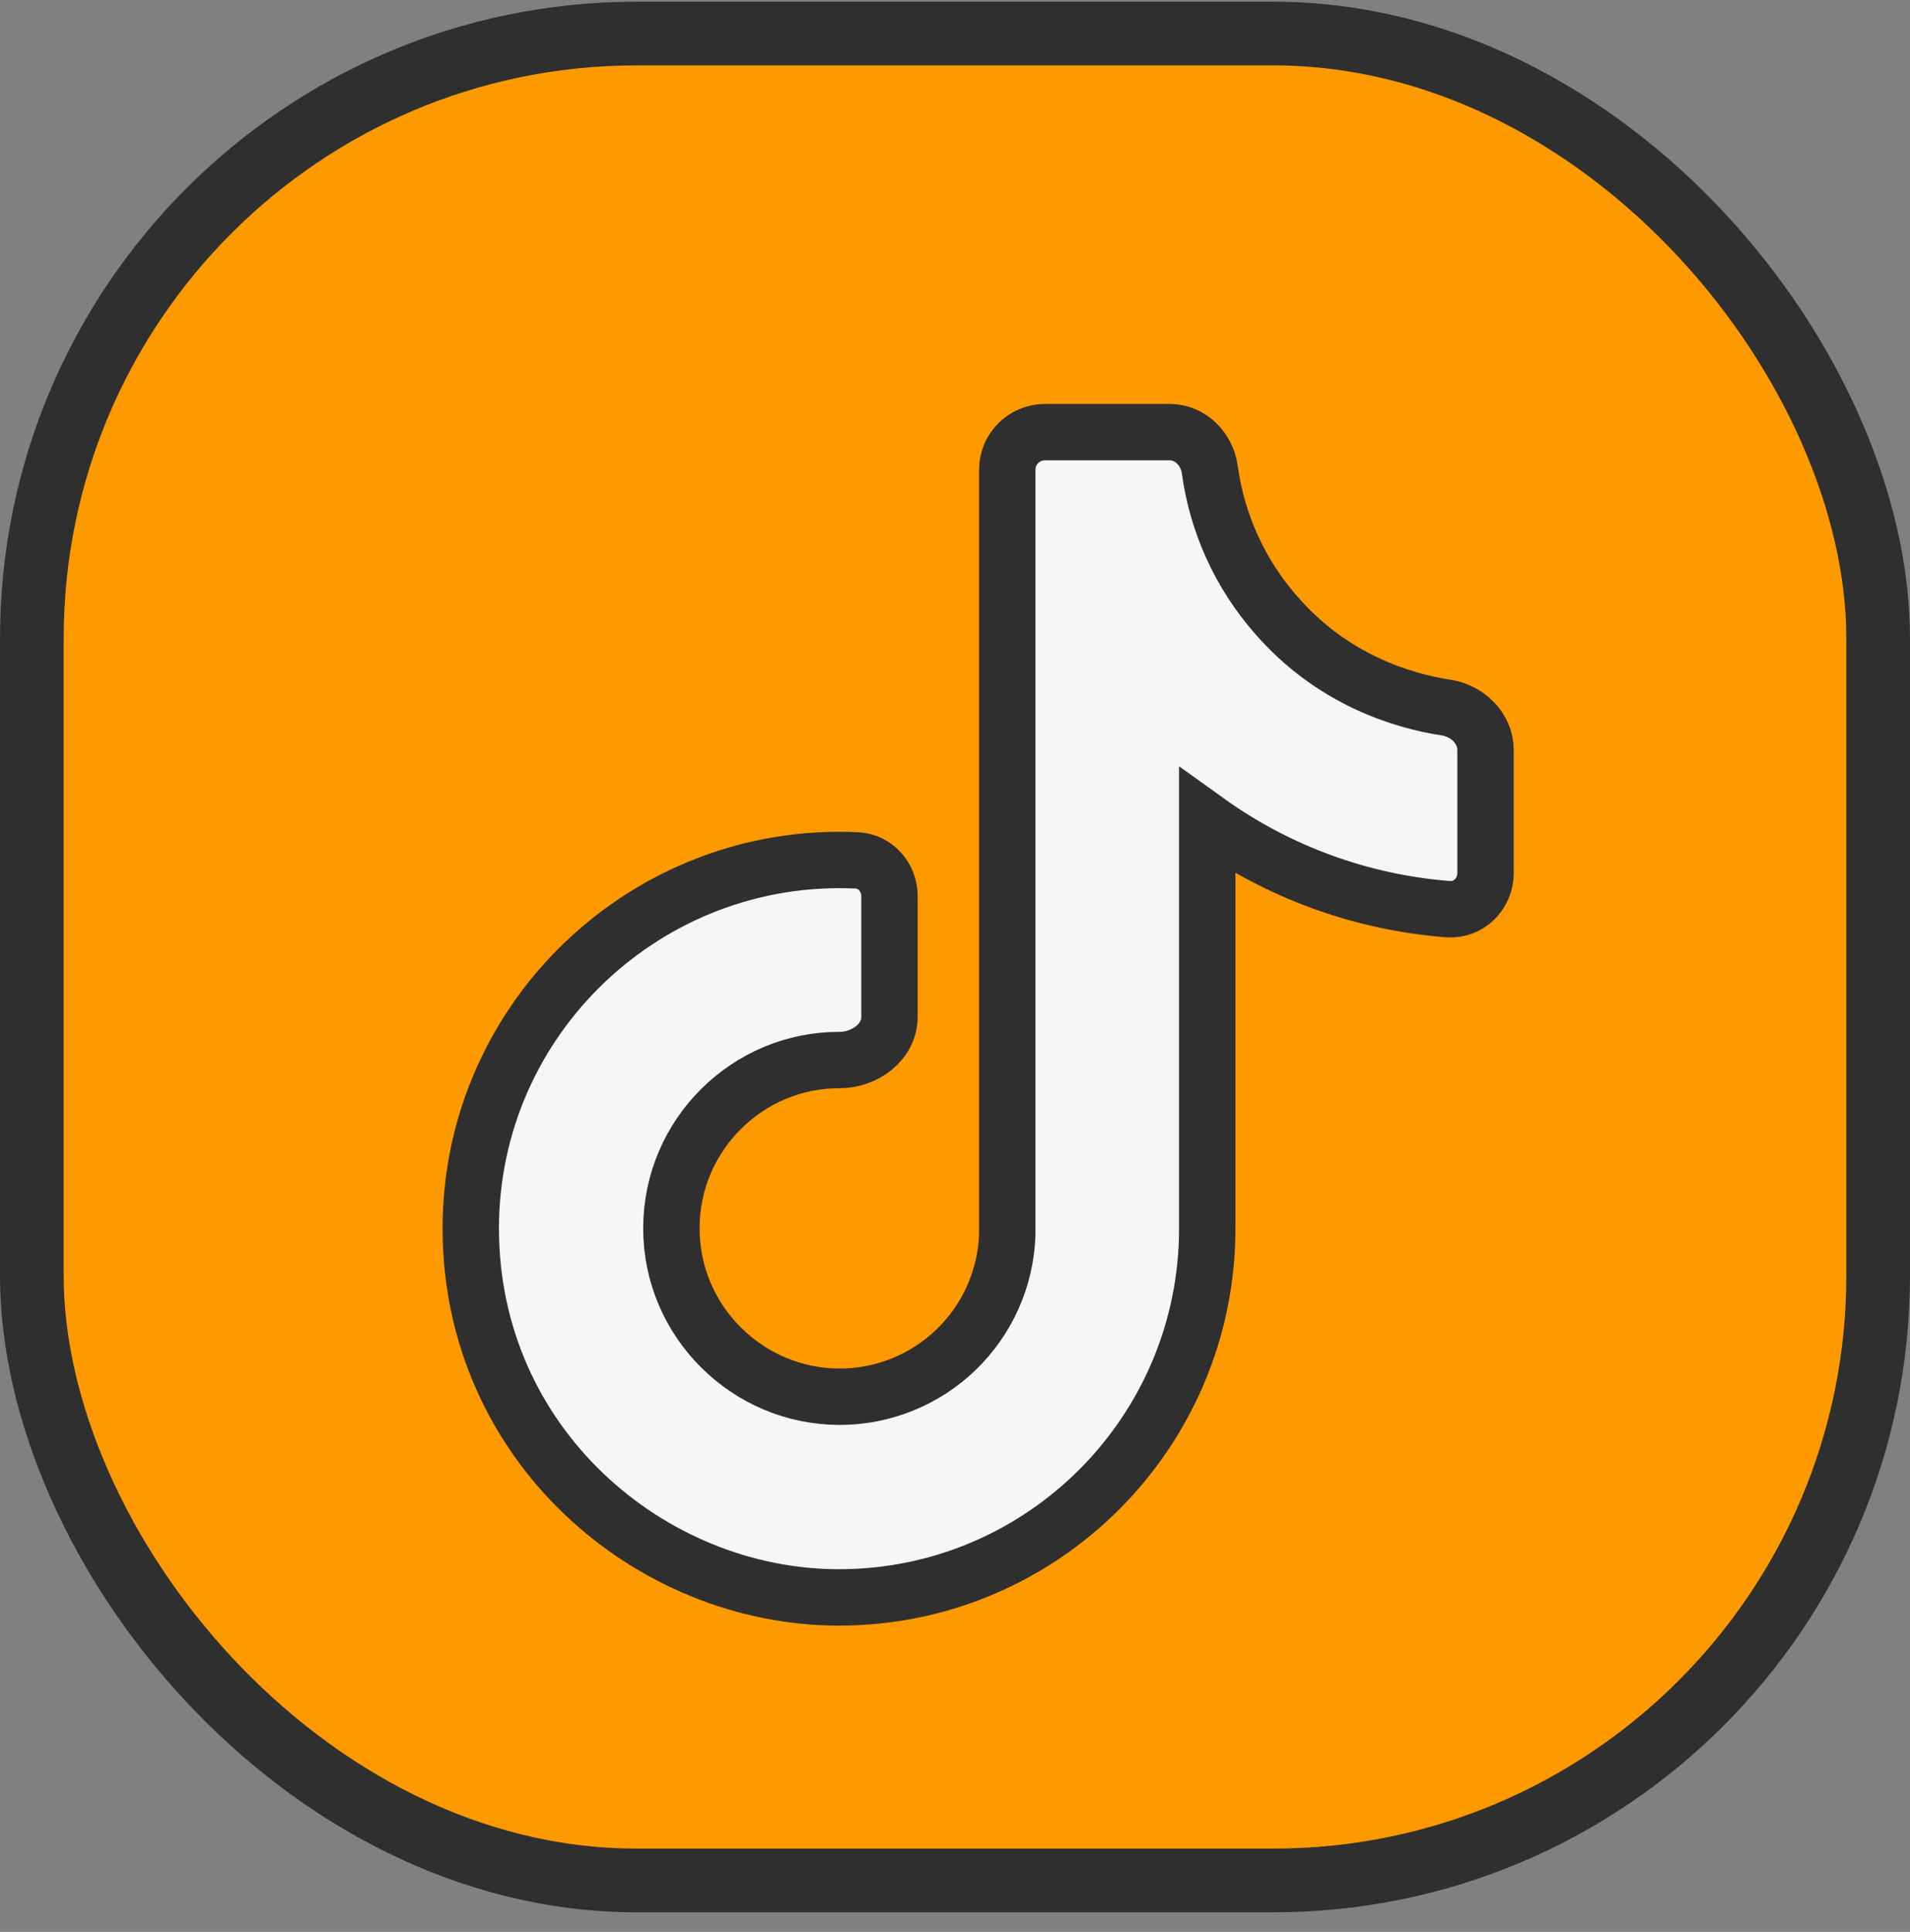
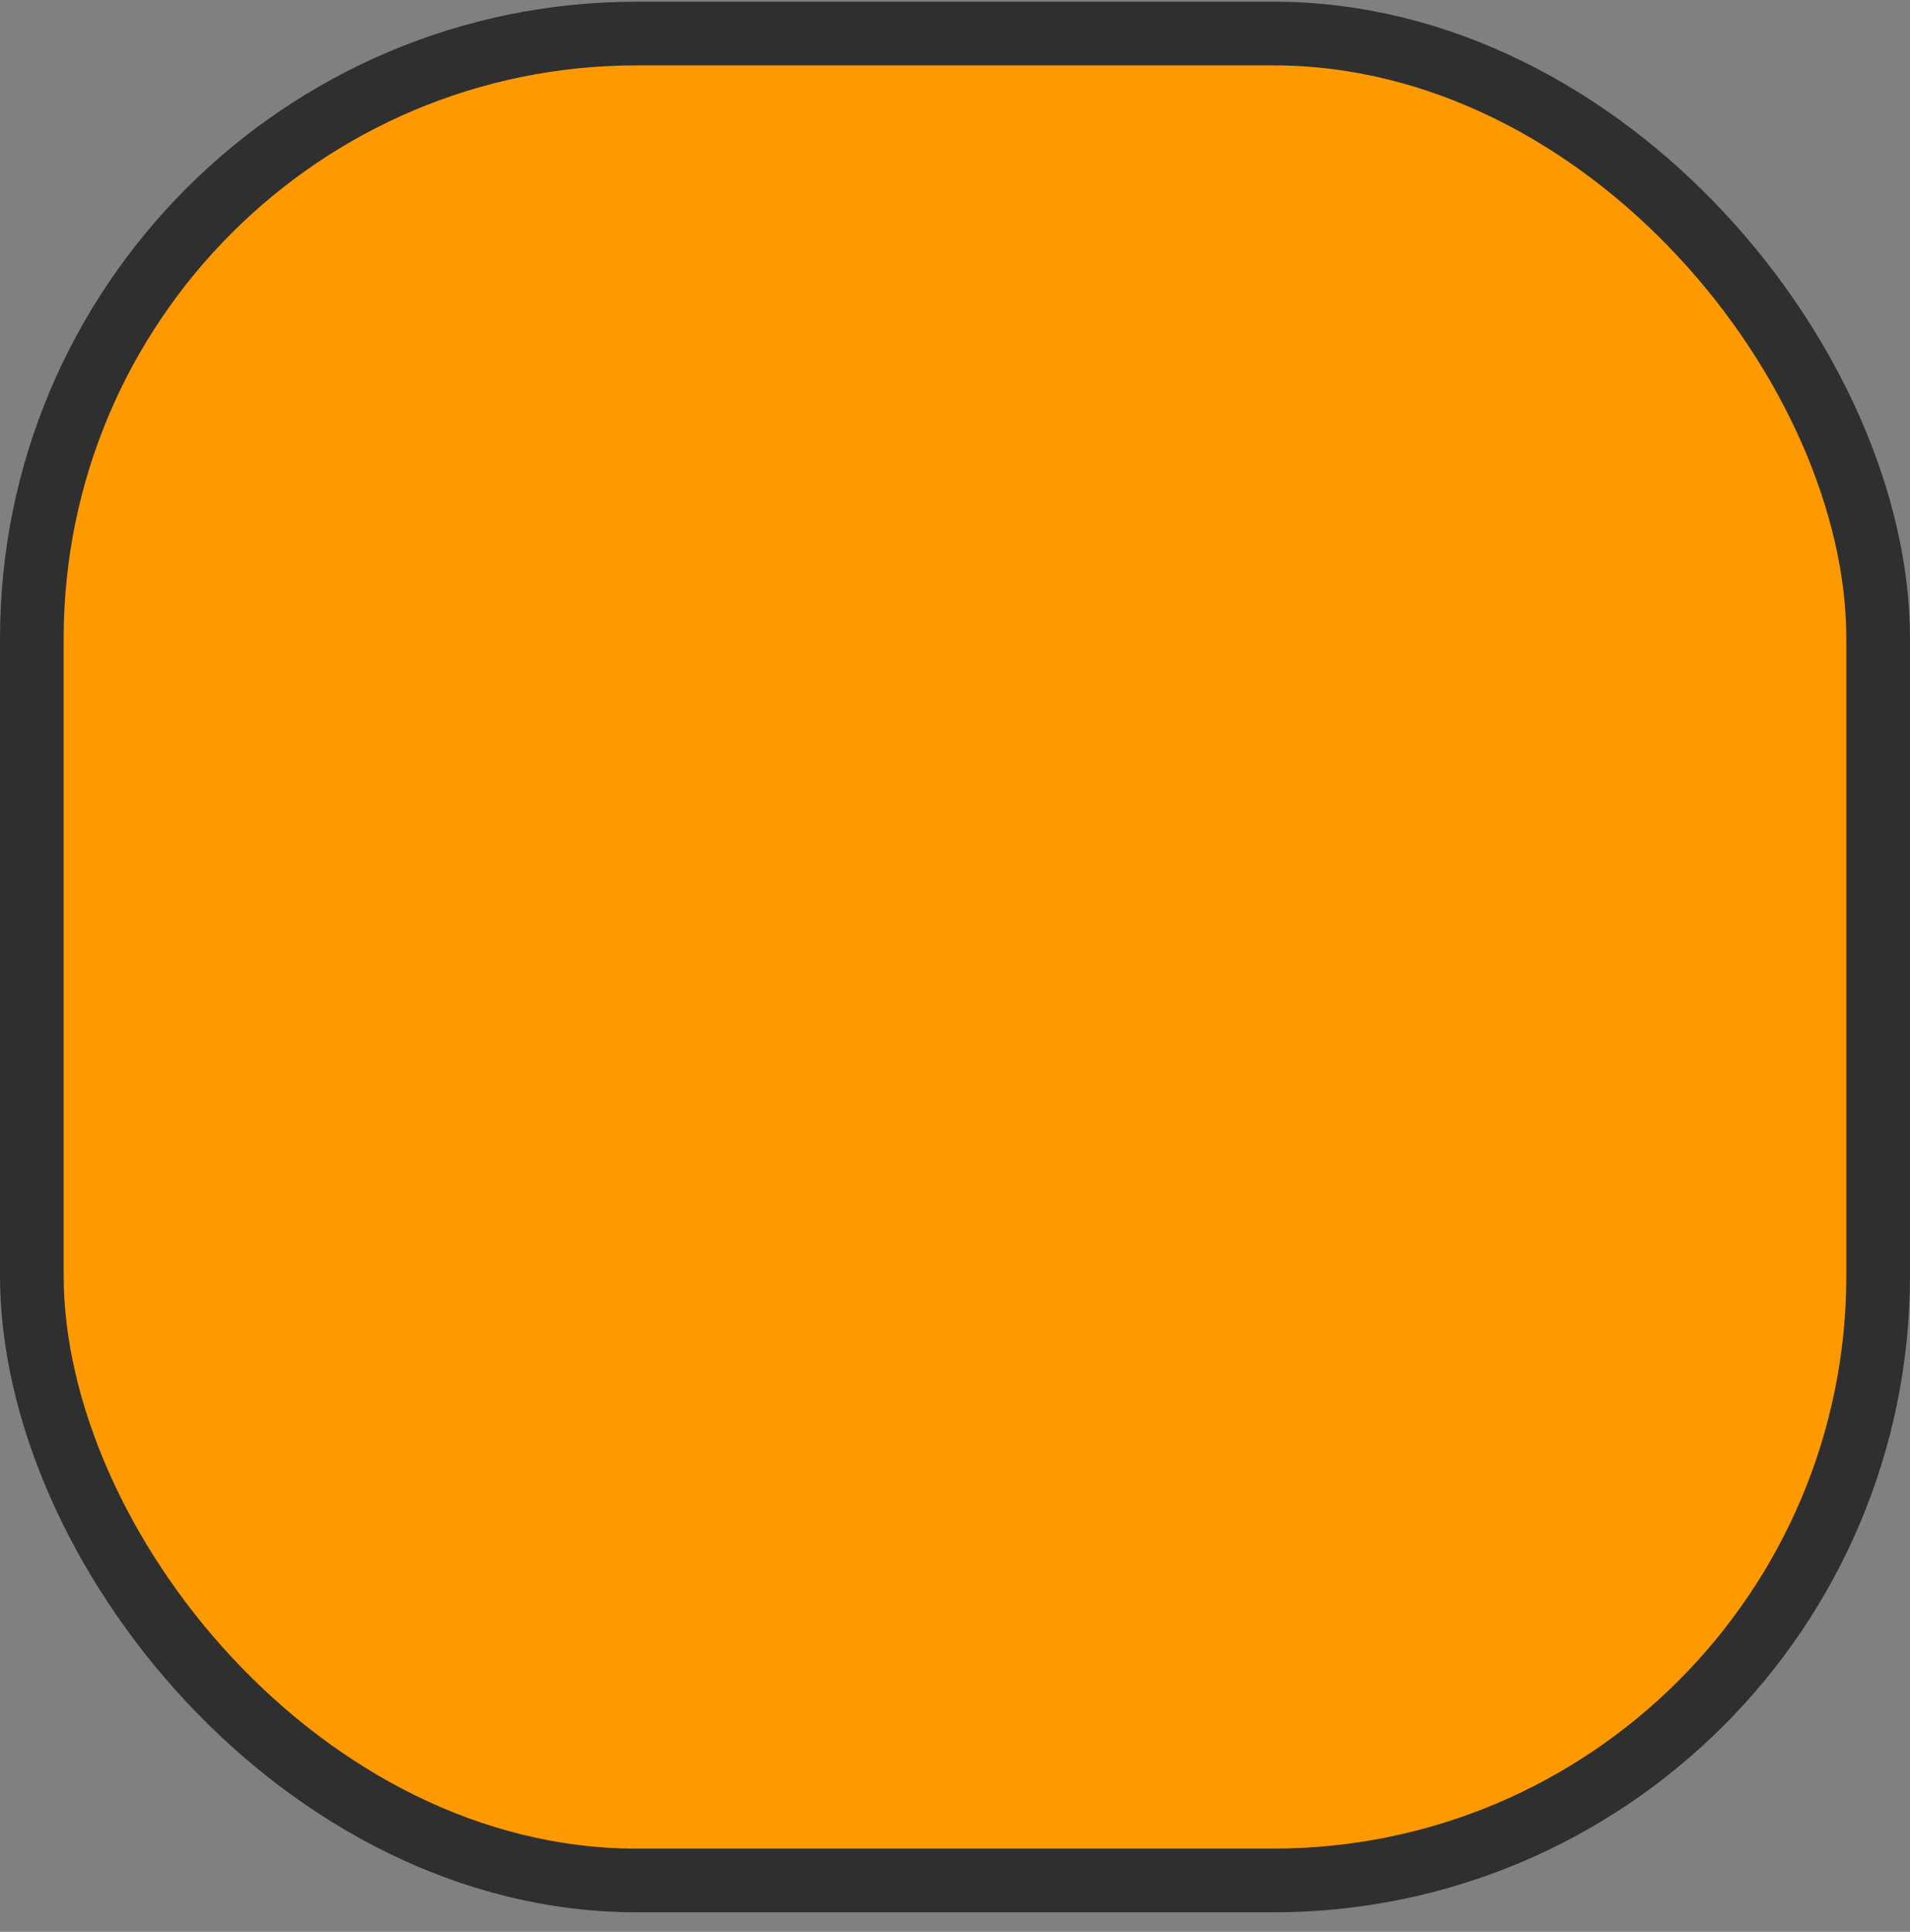
<svg xmlns="http://www.w3.org/2000/svg" width="90" height="91" viewBox="0 0 90 91" fill="none">
  <rect x="0" y="0" width="90" height="91" fill="#808080" stroke="none" />
  <rect x="1.5" y="1.58" width="87" height="87" rx="28.5" fill="#FE9900" stroke="#2F2F2F" stroke-width="3" />
-   <path d="M60.118 28.956C58.425 27.023 57.349 24.643 57.006 22.122C56.873 21.153 56.093 20.356 55.115 20.356H49.234C48.256 20.356 47.463 21.149 47.463 22.127V58.17C47.39 60.217 46.526 62.155 45.053 63.577C43.58 64.999 41.612 65.794 39.565 65.794C35.235 65.794 31.636 62.257 31.636 57.865C31.636 53.423 35.267 49.921 39.547 49.935C40.74 49.939 41.913 49.093 41.913 47.9V42.216C41.913 41.329 41.254 40.568 40.368 40.528C30.507 40.075 22.183 47.95 22.183 57.865C22.183 68.02 30.599 75.247 39.534 75.247C49.11 75.247 56.886 67.471 56.886 57.865V38.684C60.227 41.083 64.154 42.51 68.233 42.826C69.207 42.901 69.999 42.101 69.999 41.125V35.327C69.999 34.316 69.151 33.485 68.151 33.333C66.12 33.024 62.79 32.04 60.118 28.956Z" fill="#F6F6F6" stroke="#2F2F2F" stroke-width="2.656" />
</svg>